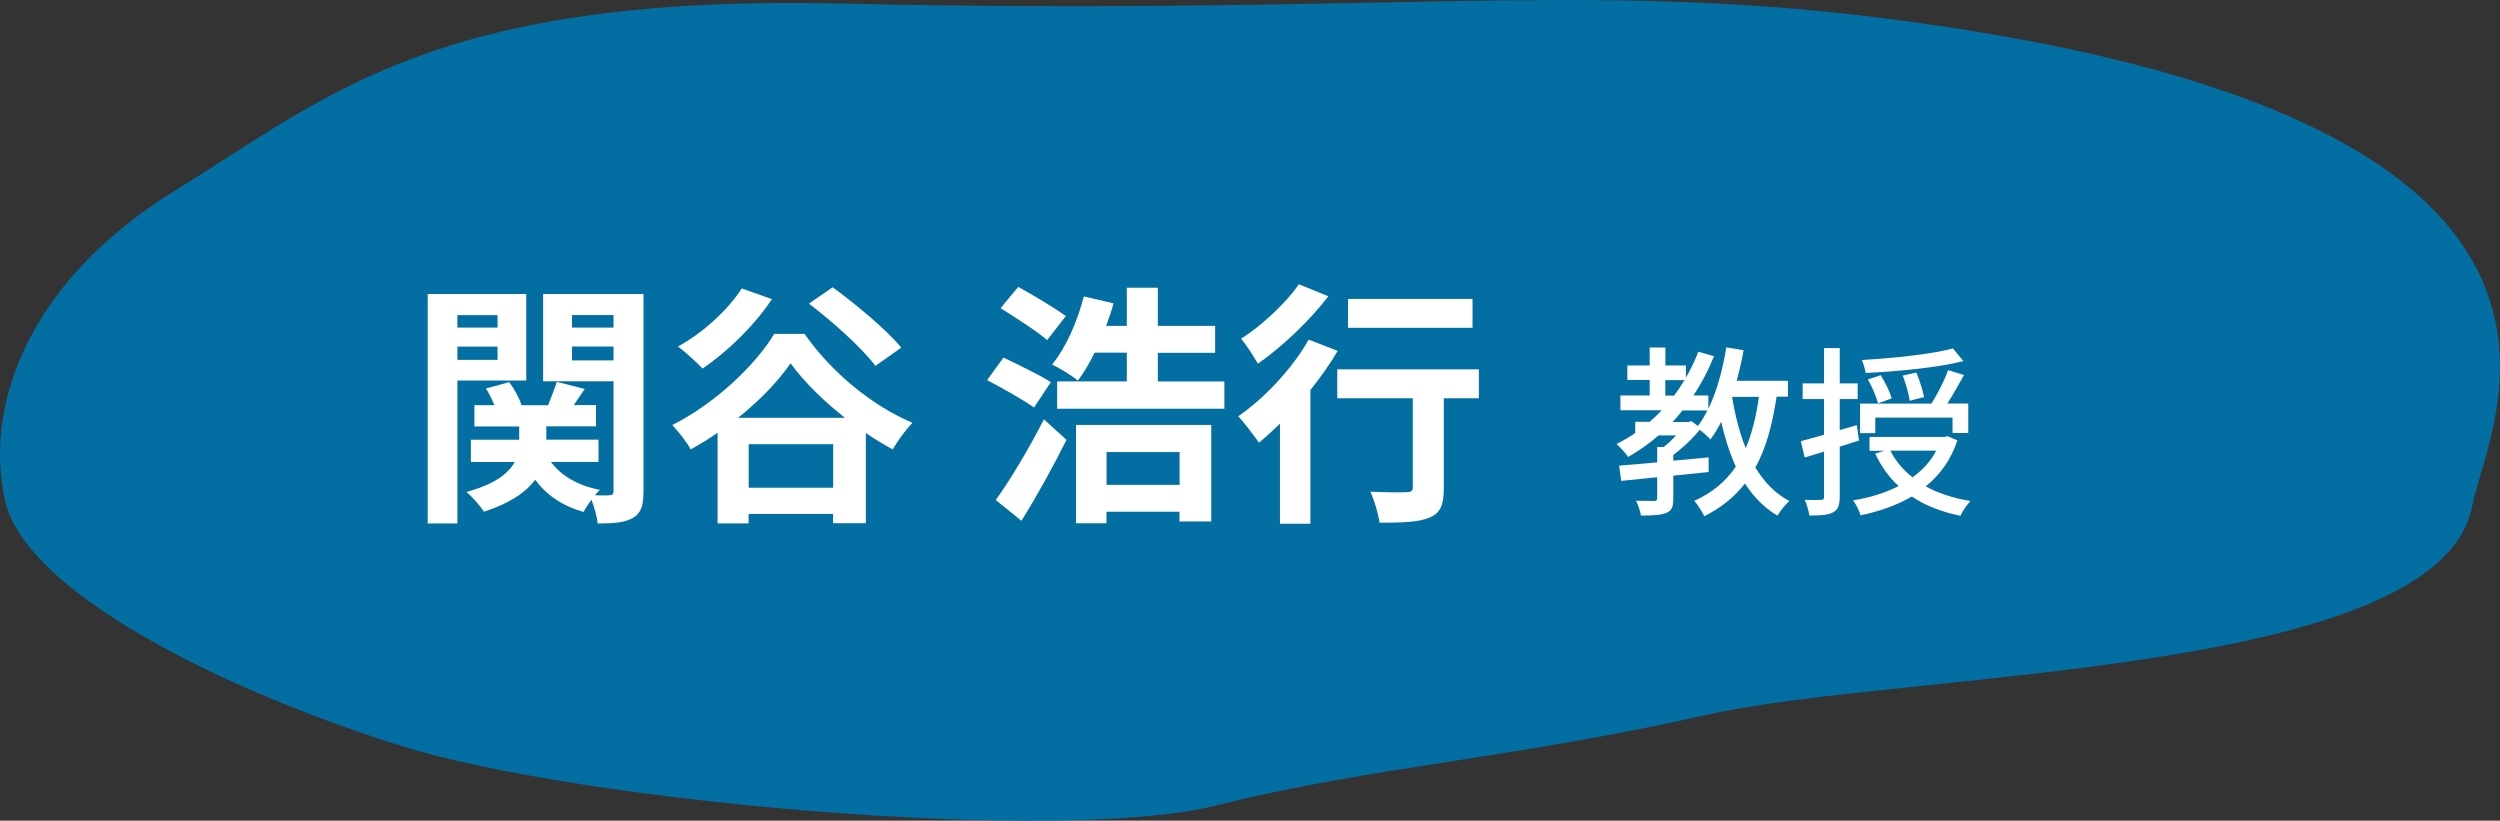
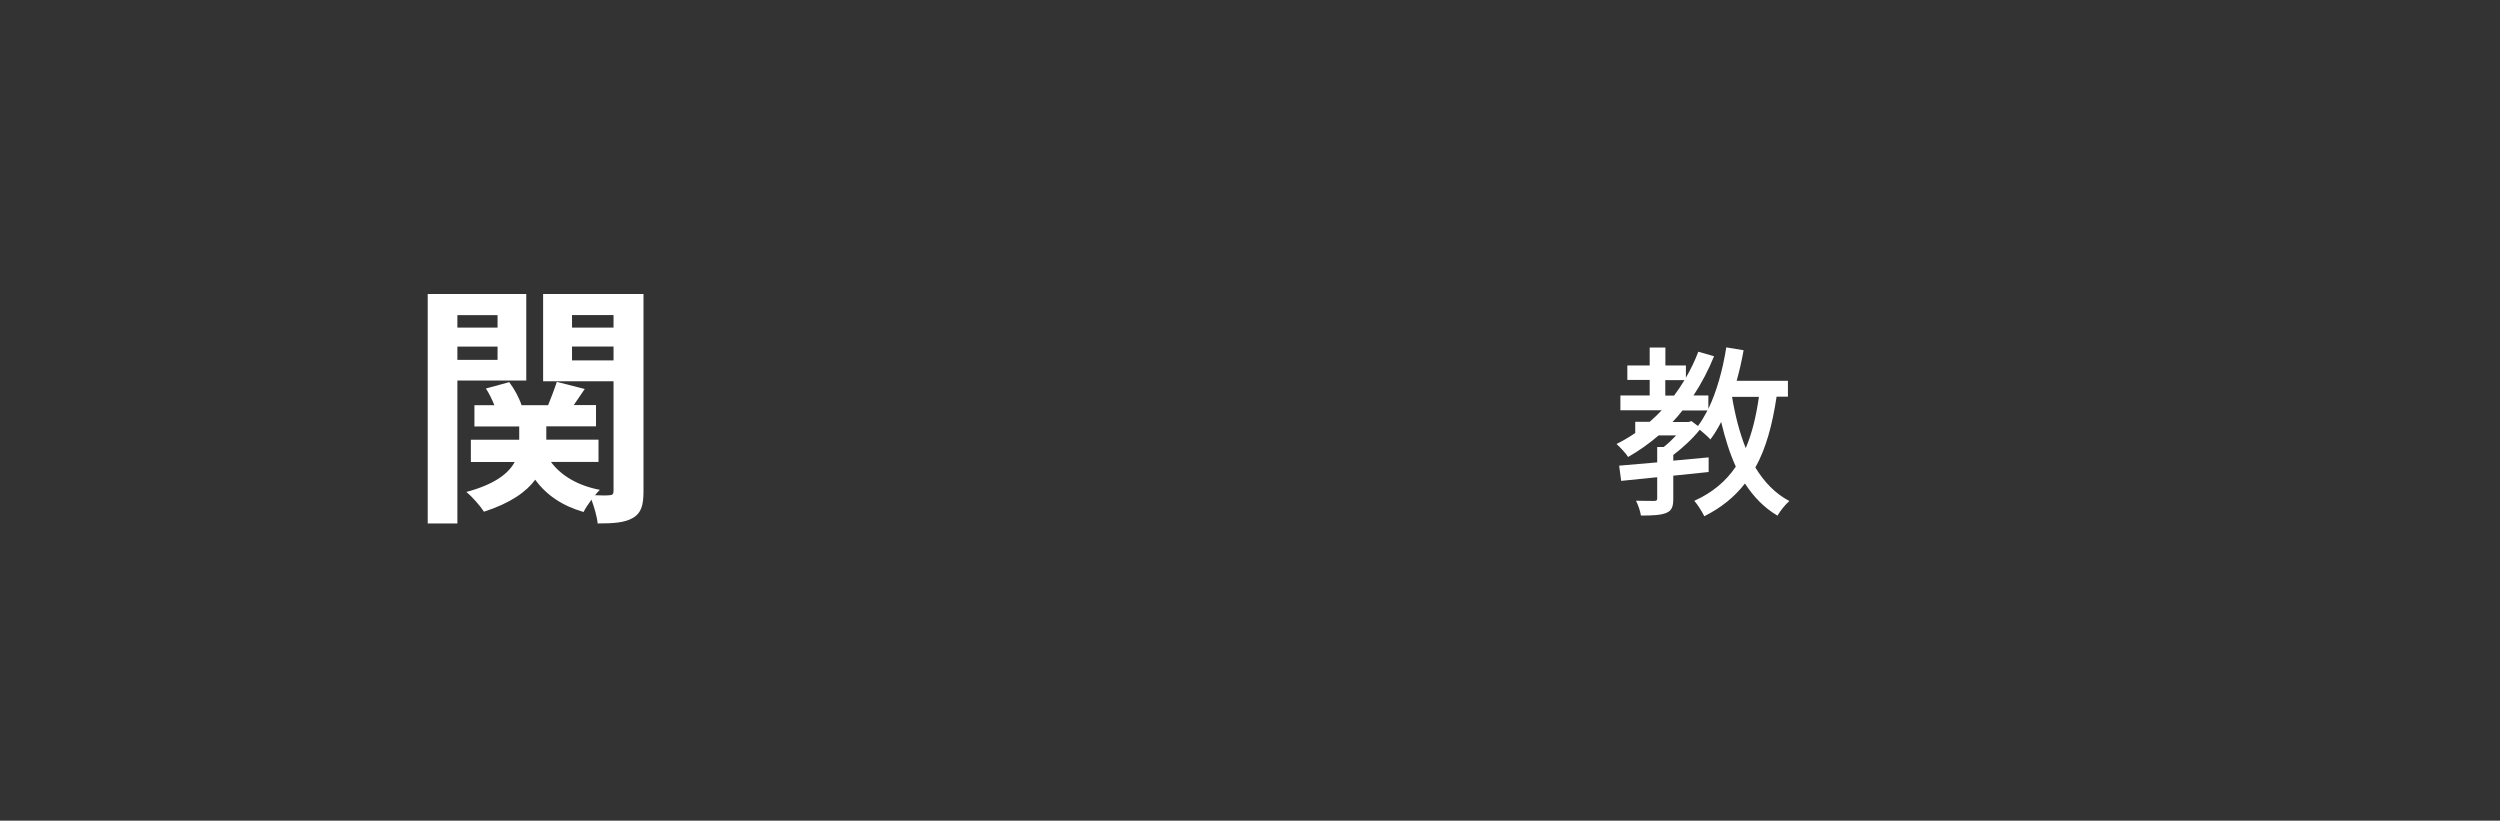
<svg xmlns="http://www.w3.org/2000/svg" id="uuid-b006f8c5-1245-49b2-b964-f3f2402eb83f" data-name="レイヤー 2" viewBox="0 0 259.52 85.19">
  <rect x="0" y="0" width="259.52" height="85.19" fill="#333333" stroke="none" />
  <defs>
    <style>
      .uuid-0aba5970-c71c-4b52-a785-84af1a7c22df {
        fill: #036ea2;
      }

      .uuid-be69d206-b499-4468-83db-a4069bb3bbcb {
        fill: #fff;
      }
    </style>
  </defs>
  <g id="uuid-a5de86b1-b888-48d5-9202-5c857c40c0f0" data-name="obj">
-     <path class="uuid-0aba5970-c71c-4b52-a785-84af1a7c22df" d="m41.58,77.41c18.57,5.83,68.31,10.29,84.69,6.2,16.38-4.09,30.49-4.8,50.92-9.41,20.43-4.61,76.18-3.83,79.46-21.75,1.55-8.47,20.08-40.5-61.84-50.65-30.76-3.81-52.24-.18-107.45-1.43C45.14-.59,34.11,9.98,18.27,19.72,2.43,29.46-1.67,42.67.56,52.08c2.23,9.41,22.45,19.5,41.02,25.33Z" />
    <g>
      <path class="uuid-be69d206-b499-4468-83db-a4069bb3bbcb" d="m47.48,39.51v14.83h-3.08v-23.82h10.23v8.98h-7.15Zm0-6.8v1.3h4.17v-1.3h-4.17Zm4.17,4.65v-1.38h-4.17v1.38h4.17Zm15.15,13.64c0,1.46-.24,2.26-1.09,2.76s-2.02.58-3.67.58c-.05-.66-.35-1.67-.64-2.47-.32.45-.64.9-.82,1.28-2.21-.64-3.85-1.75-5.02-3.35-.93,1.25-2.55,2.42-5.32,3.32-.37-.58-1.2-1.54-1.83-2.05,2.98-.8,4.39-1.94,5.02-3.11h-4.55v-2.31h5.02v-1.38h-4.65v-2.21h2.07c-.24-.58-.53-1.2-.88-1.73l2.42-.66c.53.69,1.04,1.65,1.28,2.39h2.76c.32-.8.69-1.75.9-2.42l2.9.74c-.4.58-.8,1.17-1.14,1.67h2.31v2.21h-5.16v1.38h5.42v2.31h-4.94c1.06,1.44,2.82,2.47,5.08,2.9-.16.16-.35.35-.5.56.64.03,1.25.03,1.49,0,.32,0,.43-.13.43-.45v-11.38h-7.31v-9.06h10.42v20.47Zm-7.42-18.29v1.3h4.31v-1.3h-4.31Zm4.31,4.7v-1.44h-4.31v1.44h4.31Z" />
-       <path class="uuid-be69d206-b499-4468-83db-a4069bb3bbcb" d="m83.53,34.67c2.79,4.01,7.04,7.47,11.19,9.22-.77.8-1.49,1.81-2.05,2.76-.93-.5-1.86-1.06-2.79-1.7v9.36h-3.4v-.96h-8.77v.98h-3.22v-9.41c-.9.64-1.83,1.2-2.79,1.73-.4-.74-1.28-1.86-1.91-2.53,4.41-2.21,8.61-6.19,10.58-9.46h3.16Zm-3.4-3.61c-1.83,2.76-4.71,5.53-7.2,7.2-.56-.61-1.83-1.75-2.55-2.29,2.53-1.38,5.13-3.72,6.62-6.03l3.14,1.12Zm7.58,12.31c-2.26-1.78-4.31-3.8-5.64-5.66-1.28,1.86-3.19,3.85-5.45,5.66h11.08Zm-1.22,7.26v-4.52h-8.77v4.52h8.77Zm4.39-12.65c-1.38-1.83-4.41-4.57-6.91-6.46l2.47-1.7c2.42,1.78,5.58,4.39,7.12,6.27l-2.68,1.89Z" />
-       <path class="uuid-be69d206-b499-4468-83db-a4069bb3bbcb" d="m107.33,42.3c-1.06-.77-3.3-2.02-4.86-2.84l1.7-2.34c1.44.69,3.77,1.81,4.92,2.55l-1.75,2.63Zm-3.96,9.6c1.44-1.99,3.43-5.29,5-8.37l2.34,2.13c-1.38,2.76-3.06,5.82-4.68,8.4l-2.66-2.15Zm5.34-16.59c-1.01-.9-3.3-2.34-4.84-3.32l1.83-2.21c1.54.85,3.83,2.21,4.94,3.03l-1.94,2.5Zm18.39,4.28v2.84h-17.36v-2.84h7.23v-2.98h-3.35c-.53,1.12-1.12,2.1-1.73,2.9-.61-.51-1.94-1.33-2.68-1.67,1.44-1.73,2.63-4.47,3.3-7.07l3.08.72c-.21.8-.48,1.57-.77,2.34h2.15v-3.96h3.22v3.96h5.95v2.79h-5.95v2.98h6.91Zm-15.39,4.52h14.03v10.02h-3.3v-1.01h-7.58v1.2h-3.16v-10.21Zm3.16,2.82v3.4h7.58v-3.4h-7.58Z" />
-       <path class="uuid-be69d206-b499-4468-83db-a4069bb3bbcb" d="m138.87,36.42c-.8,1.36-1.78,2.74-2.84,4.07v13.88h-3.16v-10.39c-.74.72-1.46,1.38-2.18,1.97-.45-.64-1.52-2.07-2.15-2.74,2.71-1.86,5.61-4.94,7.31-7.95l3.03,1.17Zm-.98-5.66c-1.91,2.5-4.78,5.24-7.31,6.99-.4-.69-1.2-1.97-1.75-2.58,2.21-1.41,4.73-3.8,6.01-5.66l3.06,1.25Zm15.63,10.58h-3.64v9.33c0,1.7-.32,2.58-1.49,3.06-1.12.48-2.82.53-5.18.53-.13-.93-.53-2.29-.96-3.22,1.52.08,3.27.08,3.75.05.48,0,.66-.11.66-.5v-9.25h-7.84v-3h14.7v3Zm-.66-7.31h-12.92v-3h12.92v3Z" />
    </g>
    <g>
      <path class="uuid-be69d206-b499-4468-83db-a4069bb3bbcb" d="m184.42,41.2c-.44,2.93-1.1,5.36-2.2,7.33.91,1.5,2.07,2.72,3.53,3.48-.4.34-.97,1.04-1.23,1.52-1.39-.82-2.49-1.96-3.38-3.34-1.08,1.39-2.45,2.51-4.22,3.4-.19-.4-.7-1.23-1.04-1.6,1.88-.85,3.29-2.03,4.31-3.55-.63-1.39-1.12-2.94-1.52-4.64-.34.67-.72,1.29-1.12,1.82-.21-.25-.7-.68-1.1-1.01-.76.95-1.8,1.9-2.75,2.62v.59l3.67-.34v1.52c-1.22.13-2.45.25-3.67.38v2.37c0,.82-.13,1.25-.74,1.5-.57.23-1.41.27-2.62.27-.06-.46-.3-1.12-.51-1.54.85.02,1.65.02,1.9.02s.3-.08.3-.28v-2.18c-1.39.15-2.68.27-3.74.38l-.21-1.58c1.1-.09,2.47-.21,3.95-.34v-1.6h.68c.44-.34.89-.78,1.29-1.2h-1.82c-.99.85-2.05,1.6-3.17,2.24-.21-.36-.85-1.03-1.2-1.35.68-.34,1.33-.72,1.94-1.14v-1.16h1.5c.44-.38.85-.78,1.25-1.2h-4.29v-1.54h3.04v-1.61h-2.32v-1.5h2.32v-1.86h1.63v1.86h2.13v1.27c.49-.85.93-1.75,1.29-2.7l1.63.47c-.59,1.46-1.31,2.83-2.13,4.07h1.54v1.39c.87-1.8,1.5-4.07,1.86-6.38l1.8.3c-.19,1.08-.44,2.15-.72,3.17h5.32v1.65h-1.18Zm-10.64-.13c.38-.51.74-1.04,1.08-1.61h-1.99v1.61h.91Zm1.8,2.64l.68.51c.36-.47.68-1.03.99-1.61h-2.6c-.32.42-.67.82-1.03,1.2h1.65l.3-.09Zm4.22-2.51c.32,1.92.78,3.72,1.42,5.32.65-1.52,1.08-3.29,1.37-5.32h-2.79Z" />
-       <path class="uuid-be69d206-b499-4468-83db-a4069bb3bbcb" d="m190.98,46.35v5.22c0,.87-.19,1.35-.68,1.61-.51.28-1.27.34-2.47.34-.06-.42-.27-1.18-.49-1.63.76.02,1.48.02,1.69,0,.23,0,.32-.06.32-.32v-4.69c-.7.23-1.41.42-2.01.61l-.4-1.69c.67-.19,1.5-.4,2.41-.67v-3.7h-2.22v-1.63h2.22v-3.67h1.63v3.67h1.86v1.63h-1.86v3.21c.57-.15,1.18-.32,1.77-.51l.23,1.6-1.99.63Zm12.22-.65c-.67,2.01-1.8,3.59-3.29,4.79,1.31.72,2.87,1.23,4.64,1.52-.36.38-.84,1.06-1.04,1.54-1.98-.42-3.67-1.06-5.05-2.01-1.56.93-3.38,1.54-5.32,1.96-.11-.44-.48-1.18-.78-1.56,1.71-.27,3.32-.76,4.73-1.48-1.01-.93-1.82-2.07-2.43-3.38l.95-.28h-1.54v-1.44h7.81l.29-.08,1.04.44Zm-8.53-.74h-1.58v-3.06h7.41c.61-.97,1.35-2.41,1.73-3.48l1.65.51c-.55.99-1.18,2.11-1.73,2.96h2.17v3.06h-1.63v-1.6h-8.02v1.6Zm9.14-7.47c-2.68.68-6.78,1.06-10.14,1.23-.06-.4-.23-.99-.4-1.35,3.29-.19,7.22-.59,9.46-1.2l1.08,1.31Zm-8.85,4.39c-.17-.66-.61-1.71-1.06-2.49l1.33-.44c.48.76.97,1.75,1.14,2.41l-1.41.51Zm1.27,4.9c.55,1.08,1.33,2.01,2.3,2.77,1.04-.74,1.88-1.65,2.47-2.77h-4.77Zm2.01-5.19c-.08-.68-.4-1.77-.72-2.6l1.41-.32c.34.8.68,1.88.8,2.55l-1.48.38Z" />
    </g>
  </g>
</svg>